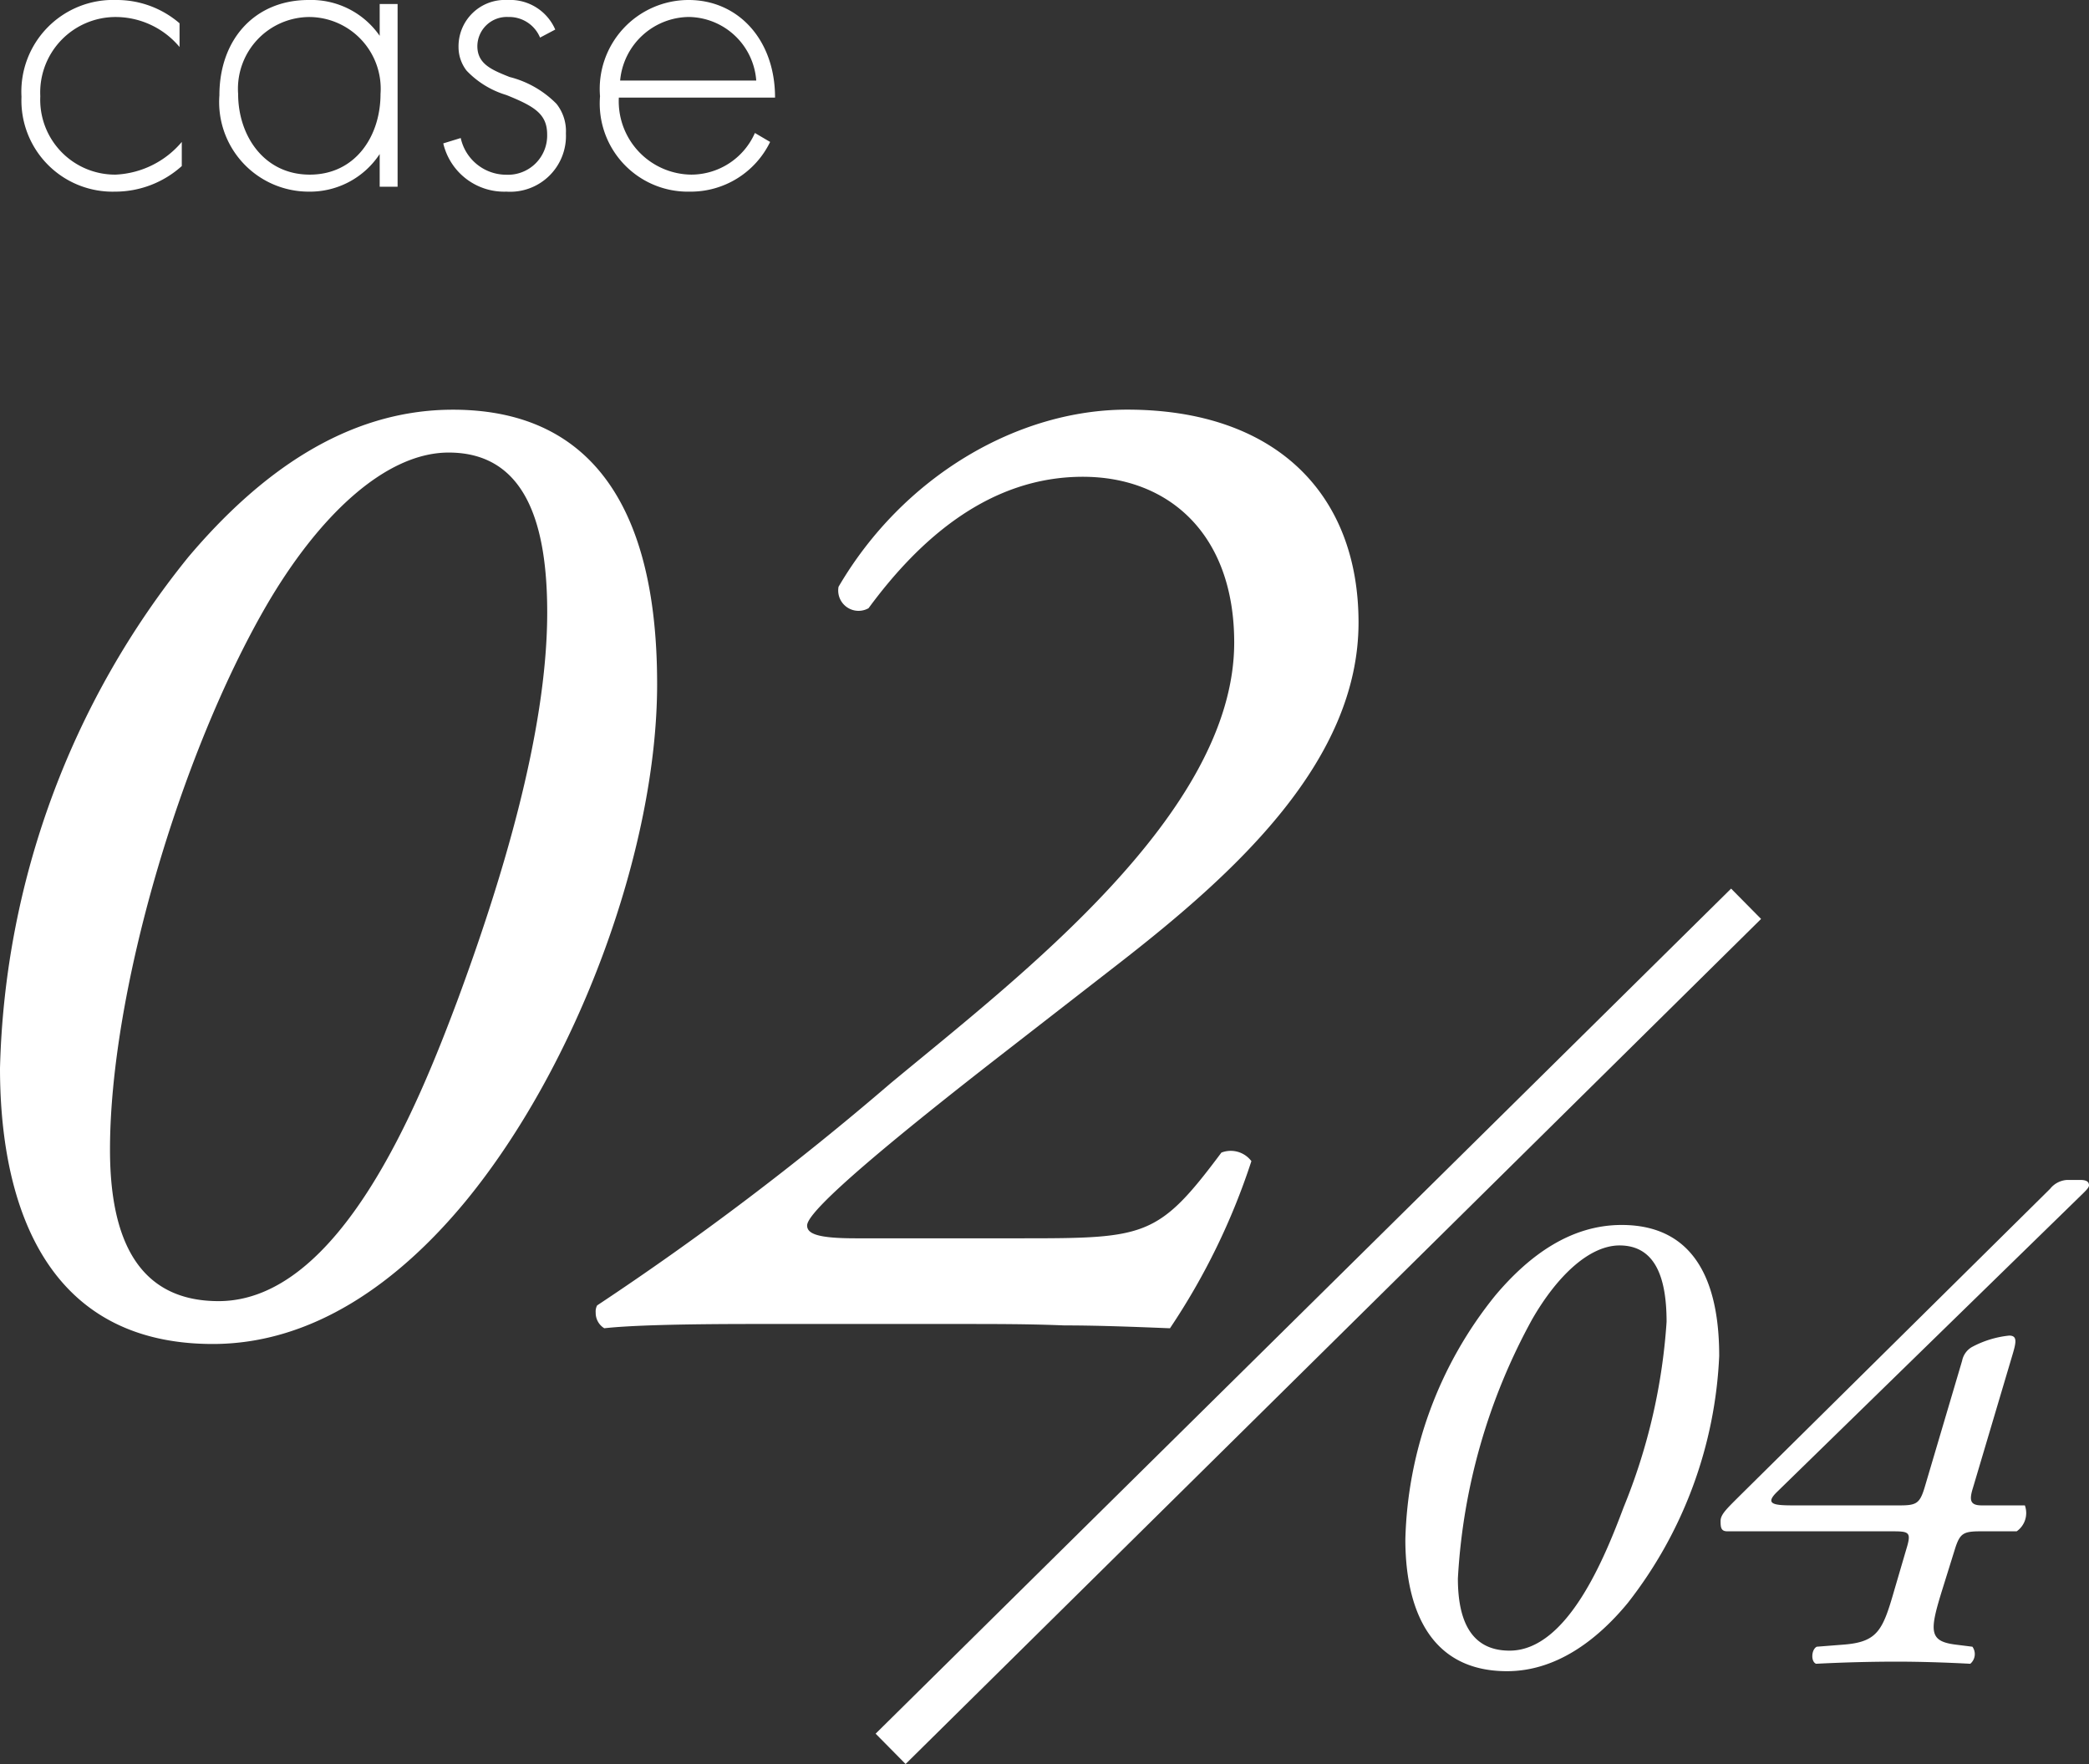
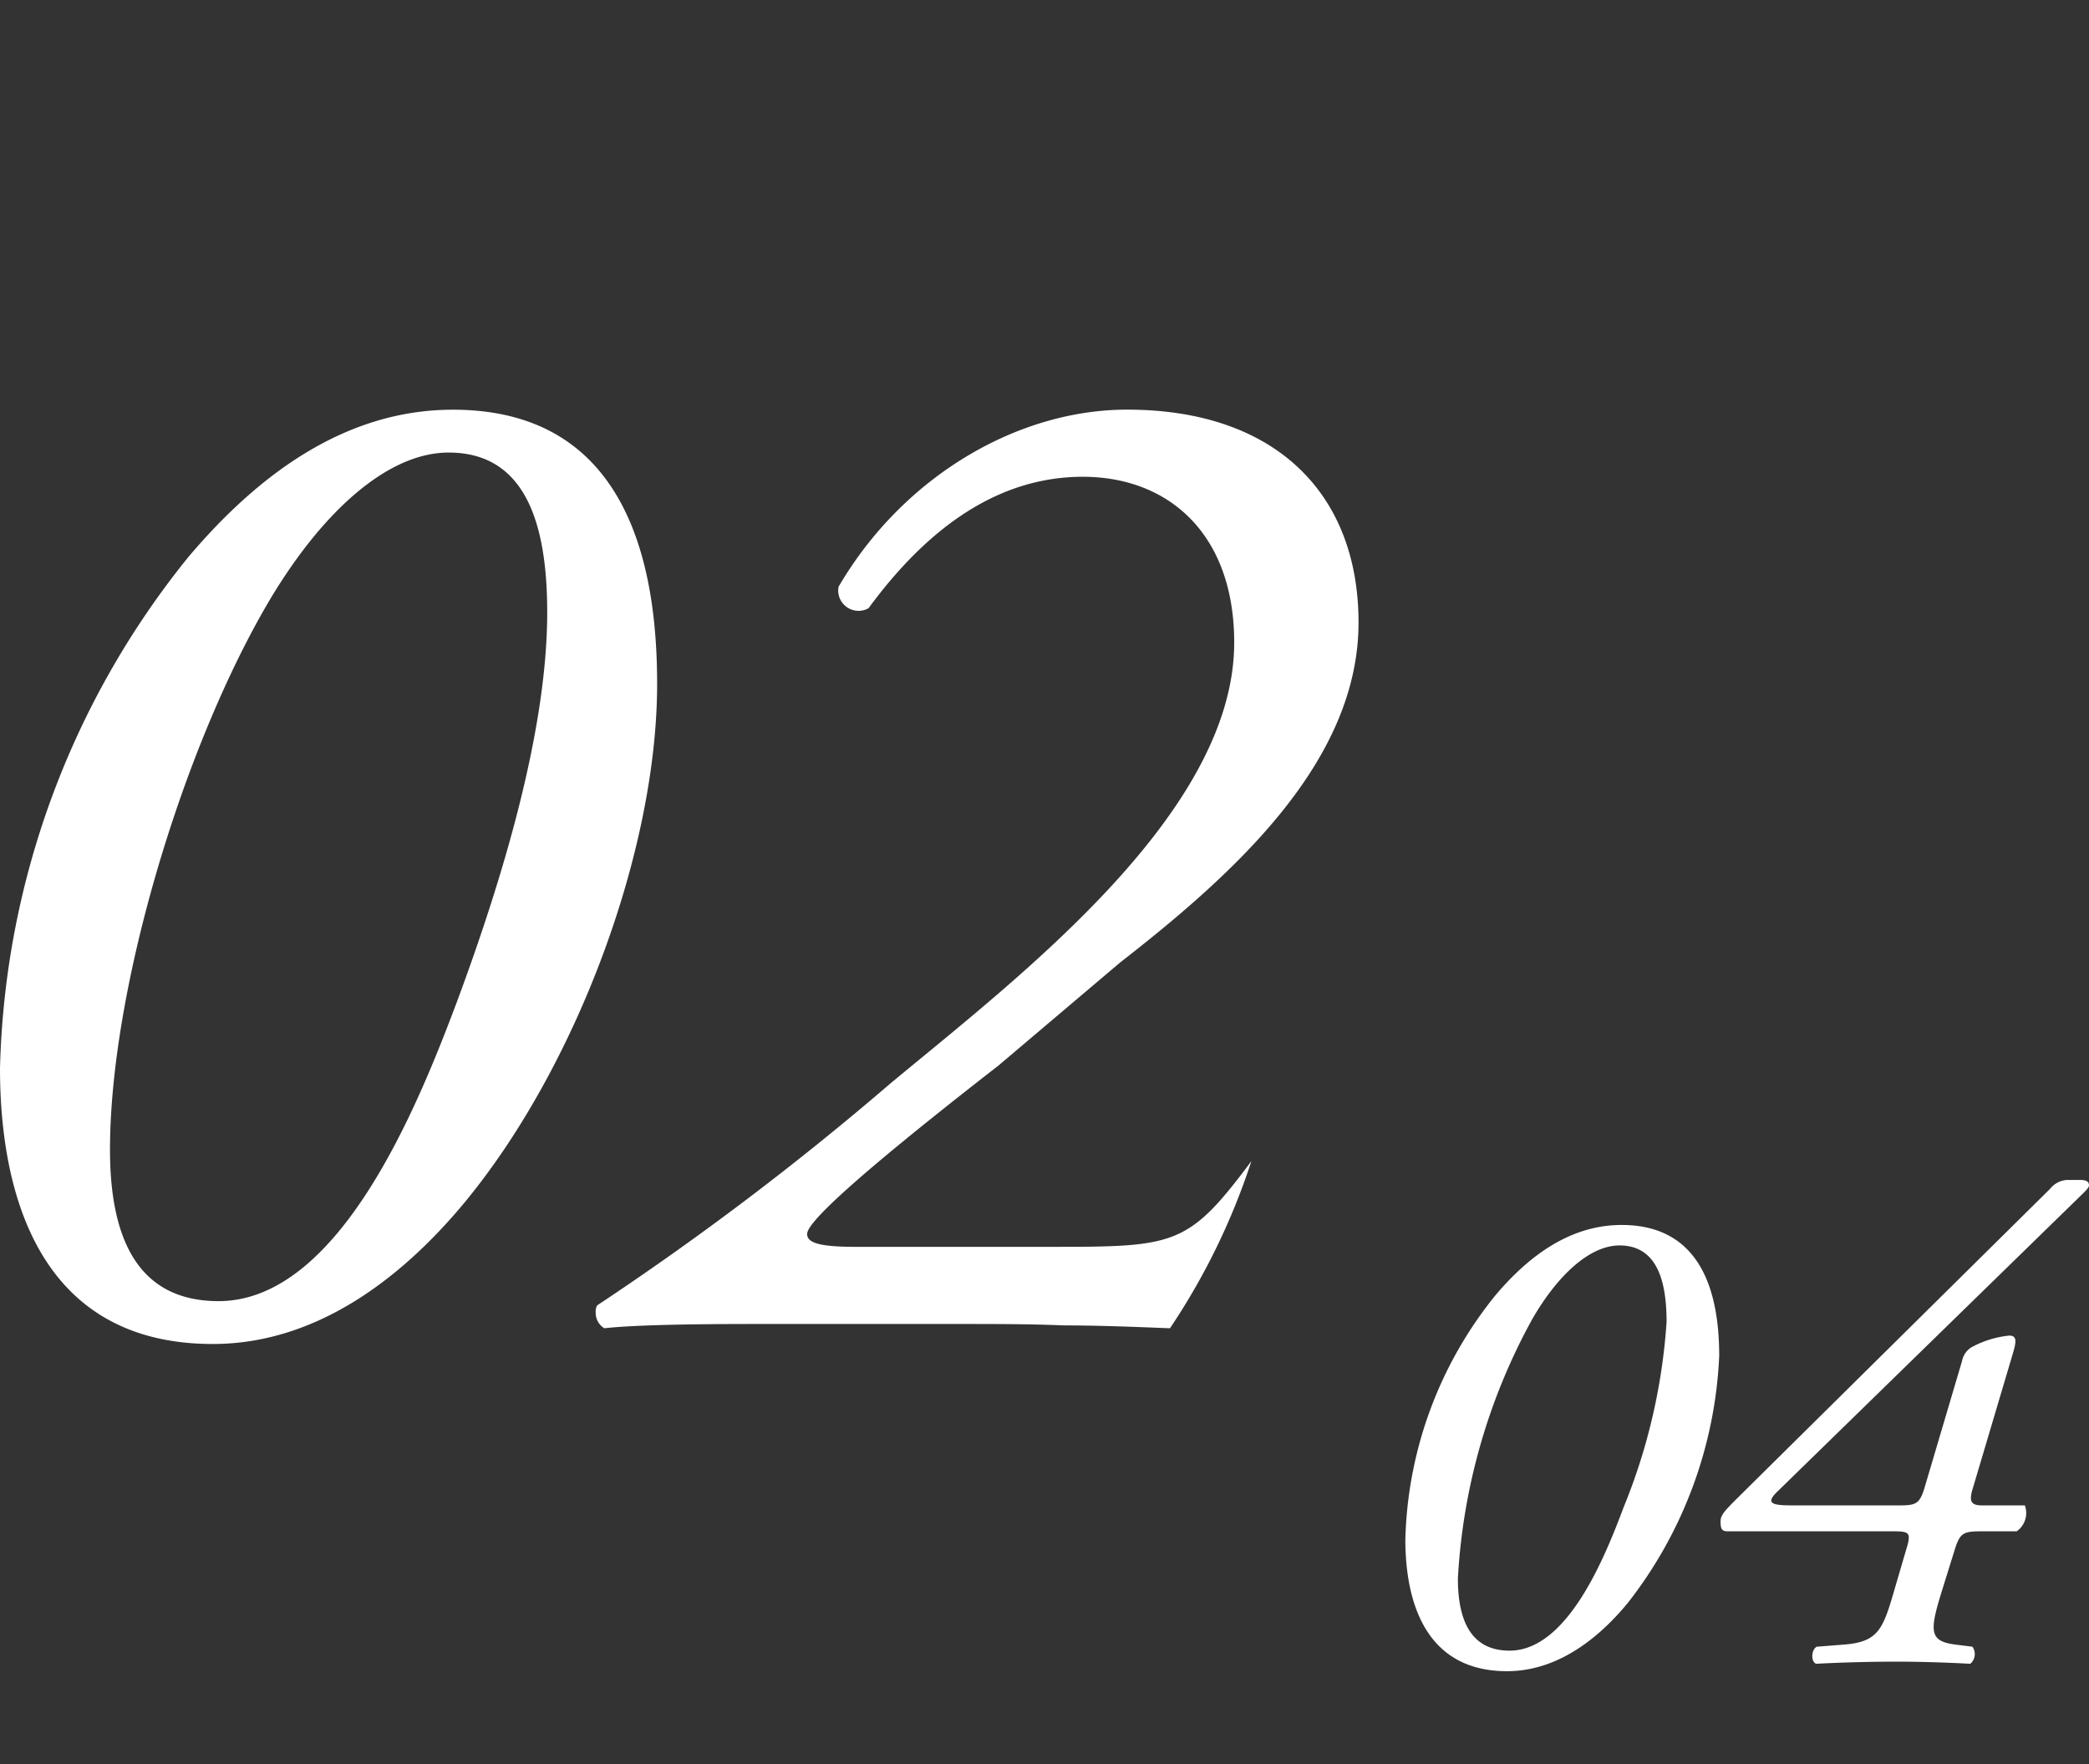
<svg xmlns="http://www.w3.org/2000/svg" width="97.977" height="82.732" viewBox="0 0 97.977 82.732">
  <rect x="0" y="0" width="97.977" height="82.732" fill="#333333" stroke="none" />
  <g id="t2" transform="translate(-551.958 -879.243)">
    <g id="t02" transform="translate(547 892.338)">
-       <path id="パス_749" data-name="パス 749" d="M26.2-42.88c-5.025,0-9.112,3.015-12.4,6.9A39.648,39.648,0,0,0,4.958-11.993C4.958-6.5,6.566.938,14.941.938c4.69,0,8.71-2.881,11.859-6.7,5.226-6.365,8.978-16.482,8.978-24.254C35.778-35.51,34.438-42.88,26.2-42.88ZM26-40.87c3.685,0,4.623,3.484,4.623,7.5,0,5.7-2.211,12.8-4.221,18.224C24.589-10.318,20.9-1.072,15.209-1.072c-3.752,0-5.092-2.881-5.092-7.1,0-7.37,3.283-18.492,7.3-25.46C19.9-37.922,23.048-40.87,26-40.87Zm31.49,23.919C62.913-21.172,68.675-26.4,68.675-32.9c0-6.03-3.886-9.983-10.854-9.983-5.159,0-10.519,3.149-13.534,8.308a.954.954,0,0,0,1.407,1.005c2.412-3.283,5.695-6.164,10.05-6.164,4.02,0,7.1,2.68,7.1,7.772,0,8.04-10.184,15.745-16.147,20.7A138.568,138.568,0,0,1,32.964-.871a.6.6,0,0,0-.067.335A.841.841,0,0,0,33.3.2C34.505.067,36.783,0,40.334,0h9.648c1.675,0,3.283,0,4.891.067,1.608,0,3.283.067,4.958.134A31.646,31.646,0,0,0,63.65-7.638a1.213,1.213,0,0,0-1.407-.4c-2.948,3.953-3.551,4.02-9.313,4.02H45.091c-1.742,0-2.278-.2-2.278-.6s1.139-1.809,8.978-7.906Z" transform="translate(0 49)" fill="#fff" />
+       <path id="パス_749" data-name="パス 749" d="M26.2-42.88c-5.025,0-9.112,3.015-12.4,6.9A39.648,39.648,0,0,0,4.958-11.993C4.958-6.5,6.566.938,14.941.938c4.69,0,8.71-2.881,11.859-6.7,5.226-6.365,8.978-16.482,8.978-24.254C35.778-35.51,34.438-42.88,26.2-42.88ZM26-40.87c3.685,0,4.623,3.484,4.623,7.5,0,5.7-2.211,12.8-4.221,18.224C24.589-10.318,20.9-1.072,15.209-1.072c-3.752,0-5.092-2.881-5.092-7.1,0-7.37,3.283-18.492,7.3-25.46C19.9-37.922,23.048-40.87,26-40.87Zm31.49,23.919C62.913-21.172,68.675-26.4,68.675-32.9c0-6.03-3.886-9.983-10.854-9.983-5.159,0-10.519,3.149-13.534,8.308a.954.954,0,0,0,1.407,1.005c2.412-3.283,5.695-6.164,10.05-6.164,4.02,0,7.1,2.68,7.1,7.772,0,8.04-10.184,15.745-16.147,20.7A138.568,138.568,0,0,1,32.964-.871a.6.6,0,0,0-.067.335A.841.841,0,0,0,33.3.2C34.505.067,36.783,0,40.334,0h9.648c1.675,0,3.283,0,4.891.067,1.608,0,3.283.067,4.958.134A31.646,31.646,0,0,0,63.65-7.638c-2.948,3.953-3.551,4.02-9.313,4.02H45.091c-1.742,0-2.278-.2-2.278-.6s1.139-1.809,8.978-7.906Z" transform="translate(0 49)" fill="#fff" />
      <path id="パス_750" data-name="パス 750" d="M12.512-20.48c-2.4,0-4.352,1.44-5.92,3.3A18.937,18.937,0,0,0,2.368-5.728C2.368-3.1,3.136.448,7.136.448c2.24,0,4.16-1.376,5.664-3.2a20.237,20.237,0,0,0,4.288-11.584C17.088-16.96,16.448-20.48,12.512-20.48Zm-.1.96c1.76,0,2.208,1.664,2.208,3.584a27.777,27.777,0,0,1-2.016,8.7c-.864,2.3-2.624,6.72-5.344,6.72C5.472-.512,4.832-1.888,4.832-3.9A28.442,28.442,0,0,1,8.32-16.064C9.5-18.112,11.008-19.52,12.416-19.52ZM31.04-6.112a1.048,1.048,0,0,0,.384-1.216H29.408c-.544,0-.608-.224-.416-.832L30.816-14.3c.192-.64.288-.992-.128-.992a4.712,4.712,0,0,0-1.76.544.961.961,0,0,0-.448.64L26.72-8.16c-.224.736-.384.832-1.152.832H20.544c-.9,0-1.312-.064-.768-.608l14.4-14.048c.128-.128.256-.256.256-.352,0-.16-.1-.256-.416-.256h-.608a1.1,1.1,0,0,0-.8.416L18.08-7.808c-.64.64-.928.9-.928,1.216s.032.48.32.48h7.712c.832,0,.928.032.672.864l-.544,1.856C24.768-1.5,24.544-.928,22.944-.8l-1.28.1c-.256.128-.288.7-.032.8C22.944.032,24.256,0,25.408,0c.992,0,2.176.032,3.456.1a.593.593,0,0,0,.1-.8l-.8-.1c-1.248-.16-1.216-.64-.608-2.592l.608-1.952c.224-.672.384-.768,1.184-.768Z" transform="translate(68.503 64.836)" fill="#fff" />
-       <line id="線_6" data-name="線 6" x1="40.123" y2="39.634" transform="translate(46.729 29.292)" fill="none" stroke="#fff" stroke-width="2" />
    </g>
-     <path id="パス_671" data-name="パス 671" d="M8.379-7.665A4.5,4.5,0,0,0,5.418-8.757,4.3,4.3,0,0,0,.966-4.221,4.275,4.275,0,0,0,5.355.231a4.672,4.672,0,0,0,3.129-1.2V-2.1A4.311,4.311,0,0,1,5.376-.567,3.511,3.511,0,0,1,1.848-4.242a3.538,3.538,0,0,1,3.57-3.717A3.913,3.913,0,0,1,8.379-6.552Zm9.387.588a3.911,3.911,0,0,0-3.339-1.68c-2.5,0-4.179,1.827-4.179,4.473A4.2,4.2,0,0,0,14.427.231a3.914,3.914,0,0,0,3.339-1.764V0h.84V-8.568h-.84Zm-3.3-.882a3.367,3.367,0,0,1,3.339,3.612c0,1.974-1.176,3.78-3.318,3.78-2.163,0-3.36-1.848-3.36-3.78A3.365,3.365,0,0,1,14.469-7.959ZM26-7.371a2.308,2.308,0,0,0-2.247-1.386,2.174,2.174,0,0,0-2.289,2.2,1.8,1.8,0,0,0,.378,1.113A4.25,4.25,0,0,0,23.709-4.3c1.3.525,1.911.882,1.911,1.848a1.837,1.837,0,0,1-1.911,1.89,2.187,2.187,0,0,1-2.142-1.722l-.819.252A2.933,2.933,0,0,0,23.709.231,2.616,2.616,0,0,0,26.5-2.5a2.062,2.062,0,0,0-.441-1.386,4.7,4.7,0,0,0-2.2-1.26c-.84-.336-1.512-.609-1.512-1.449a1.38,1.38,0,0,1,1.449-1.365,1.567,1.567,0,0,1,1.491.966ZM36.309-4.179c0-2.73-1.743-4.578-4.053-4.578A4.17,4.17,0,0,0,28.1-4.242,4.135,4.135,0,0,0,32.319.231,4.14,4.14,0,0,0,36.078-2.1l-.714-.42A3.27,3.27,0,0,1,32.382-.567a3.44,3.44,0,0,1-3.4-3.612Zm-7.266-.8a3.275,3.275,0,0,1,3.213-2.982,3.217,3.217,0,0,1,3.171,2.982Z" transform="translate(552 888)" fill="#fff" />
  </g>
</svg>